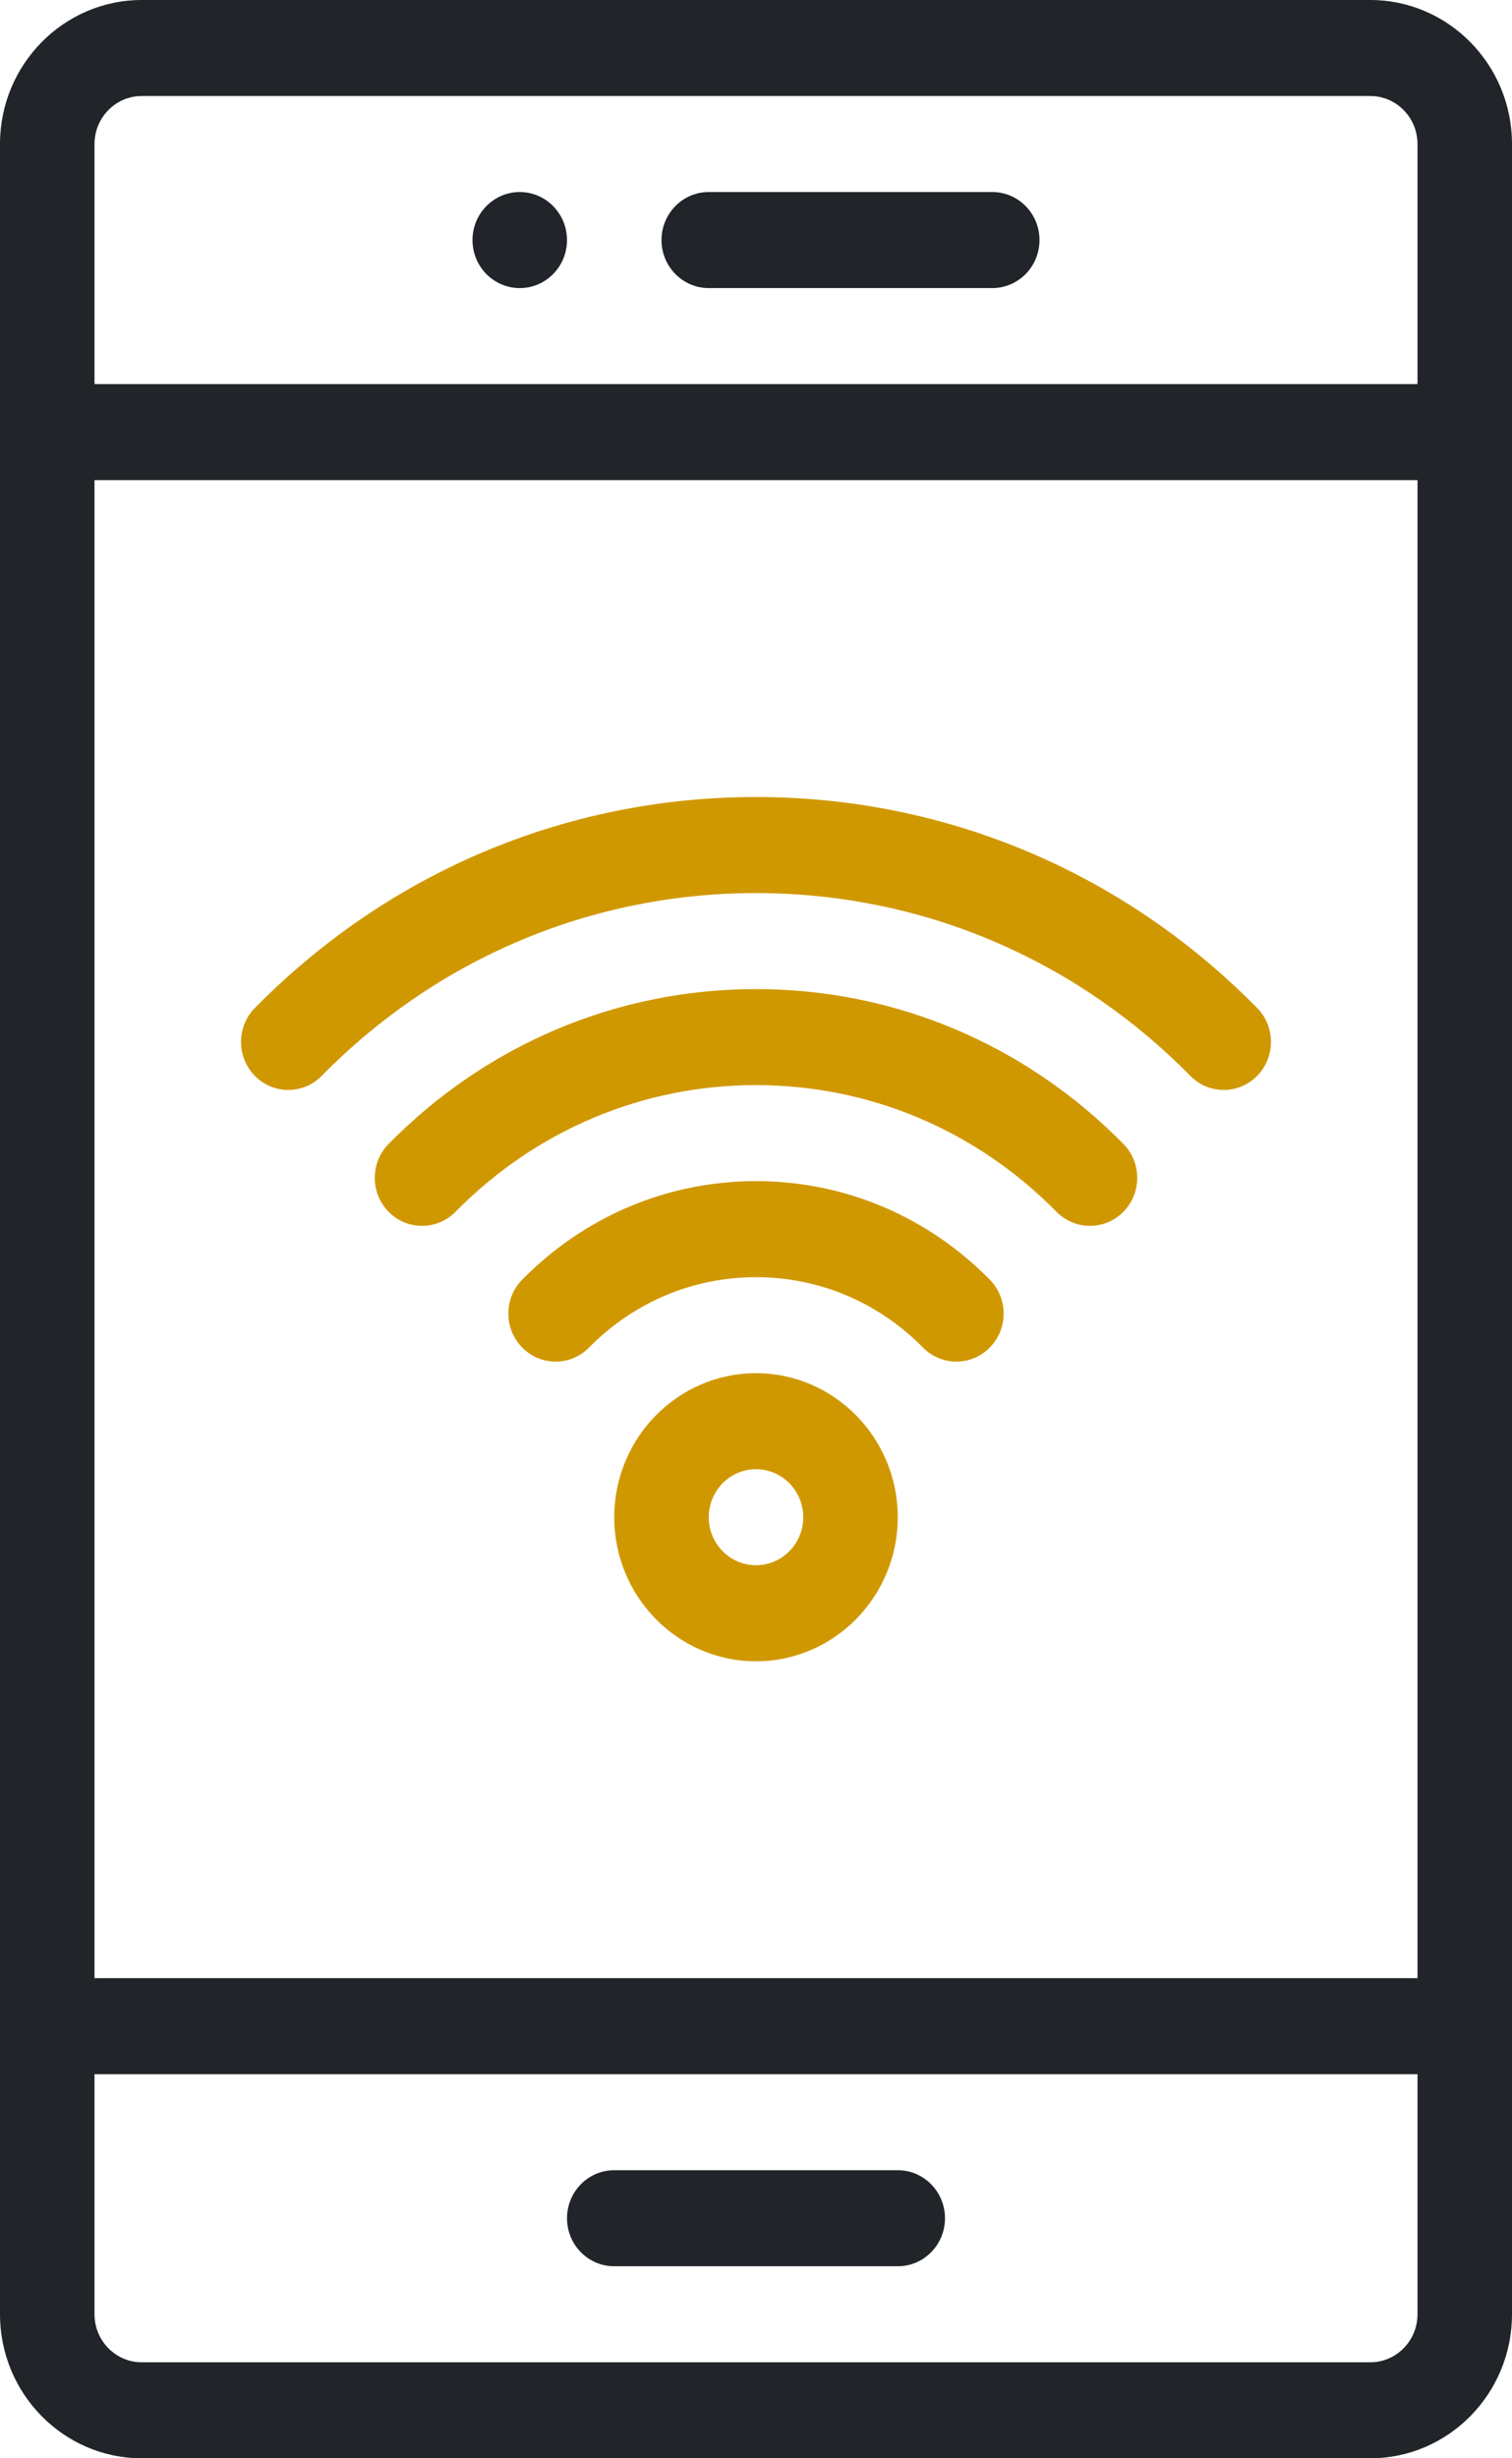
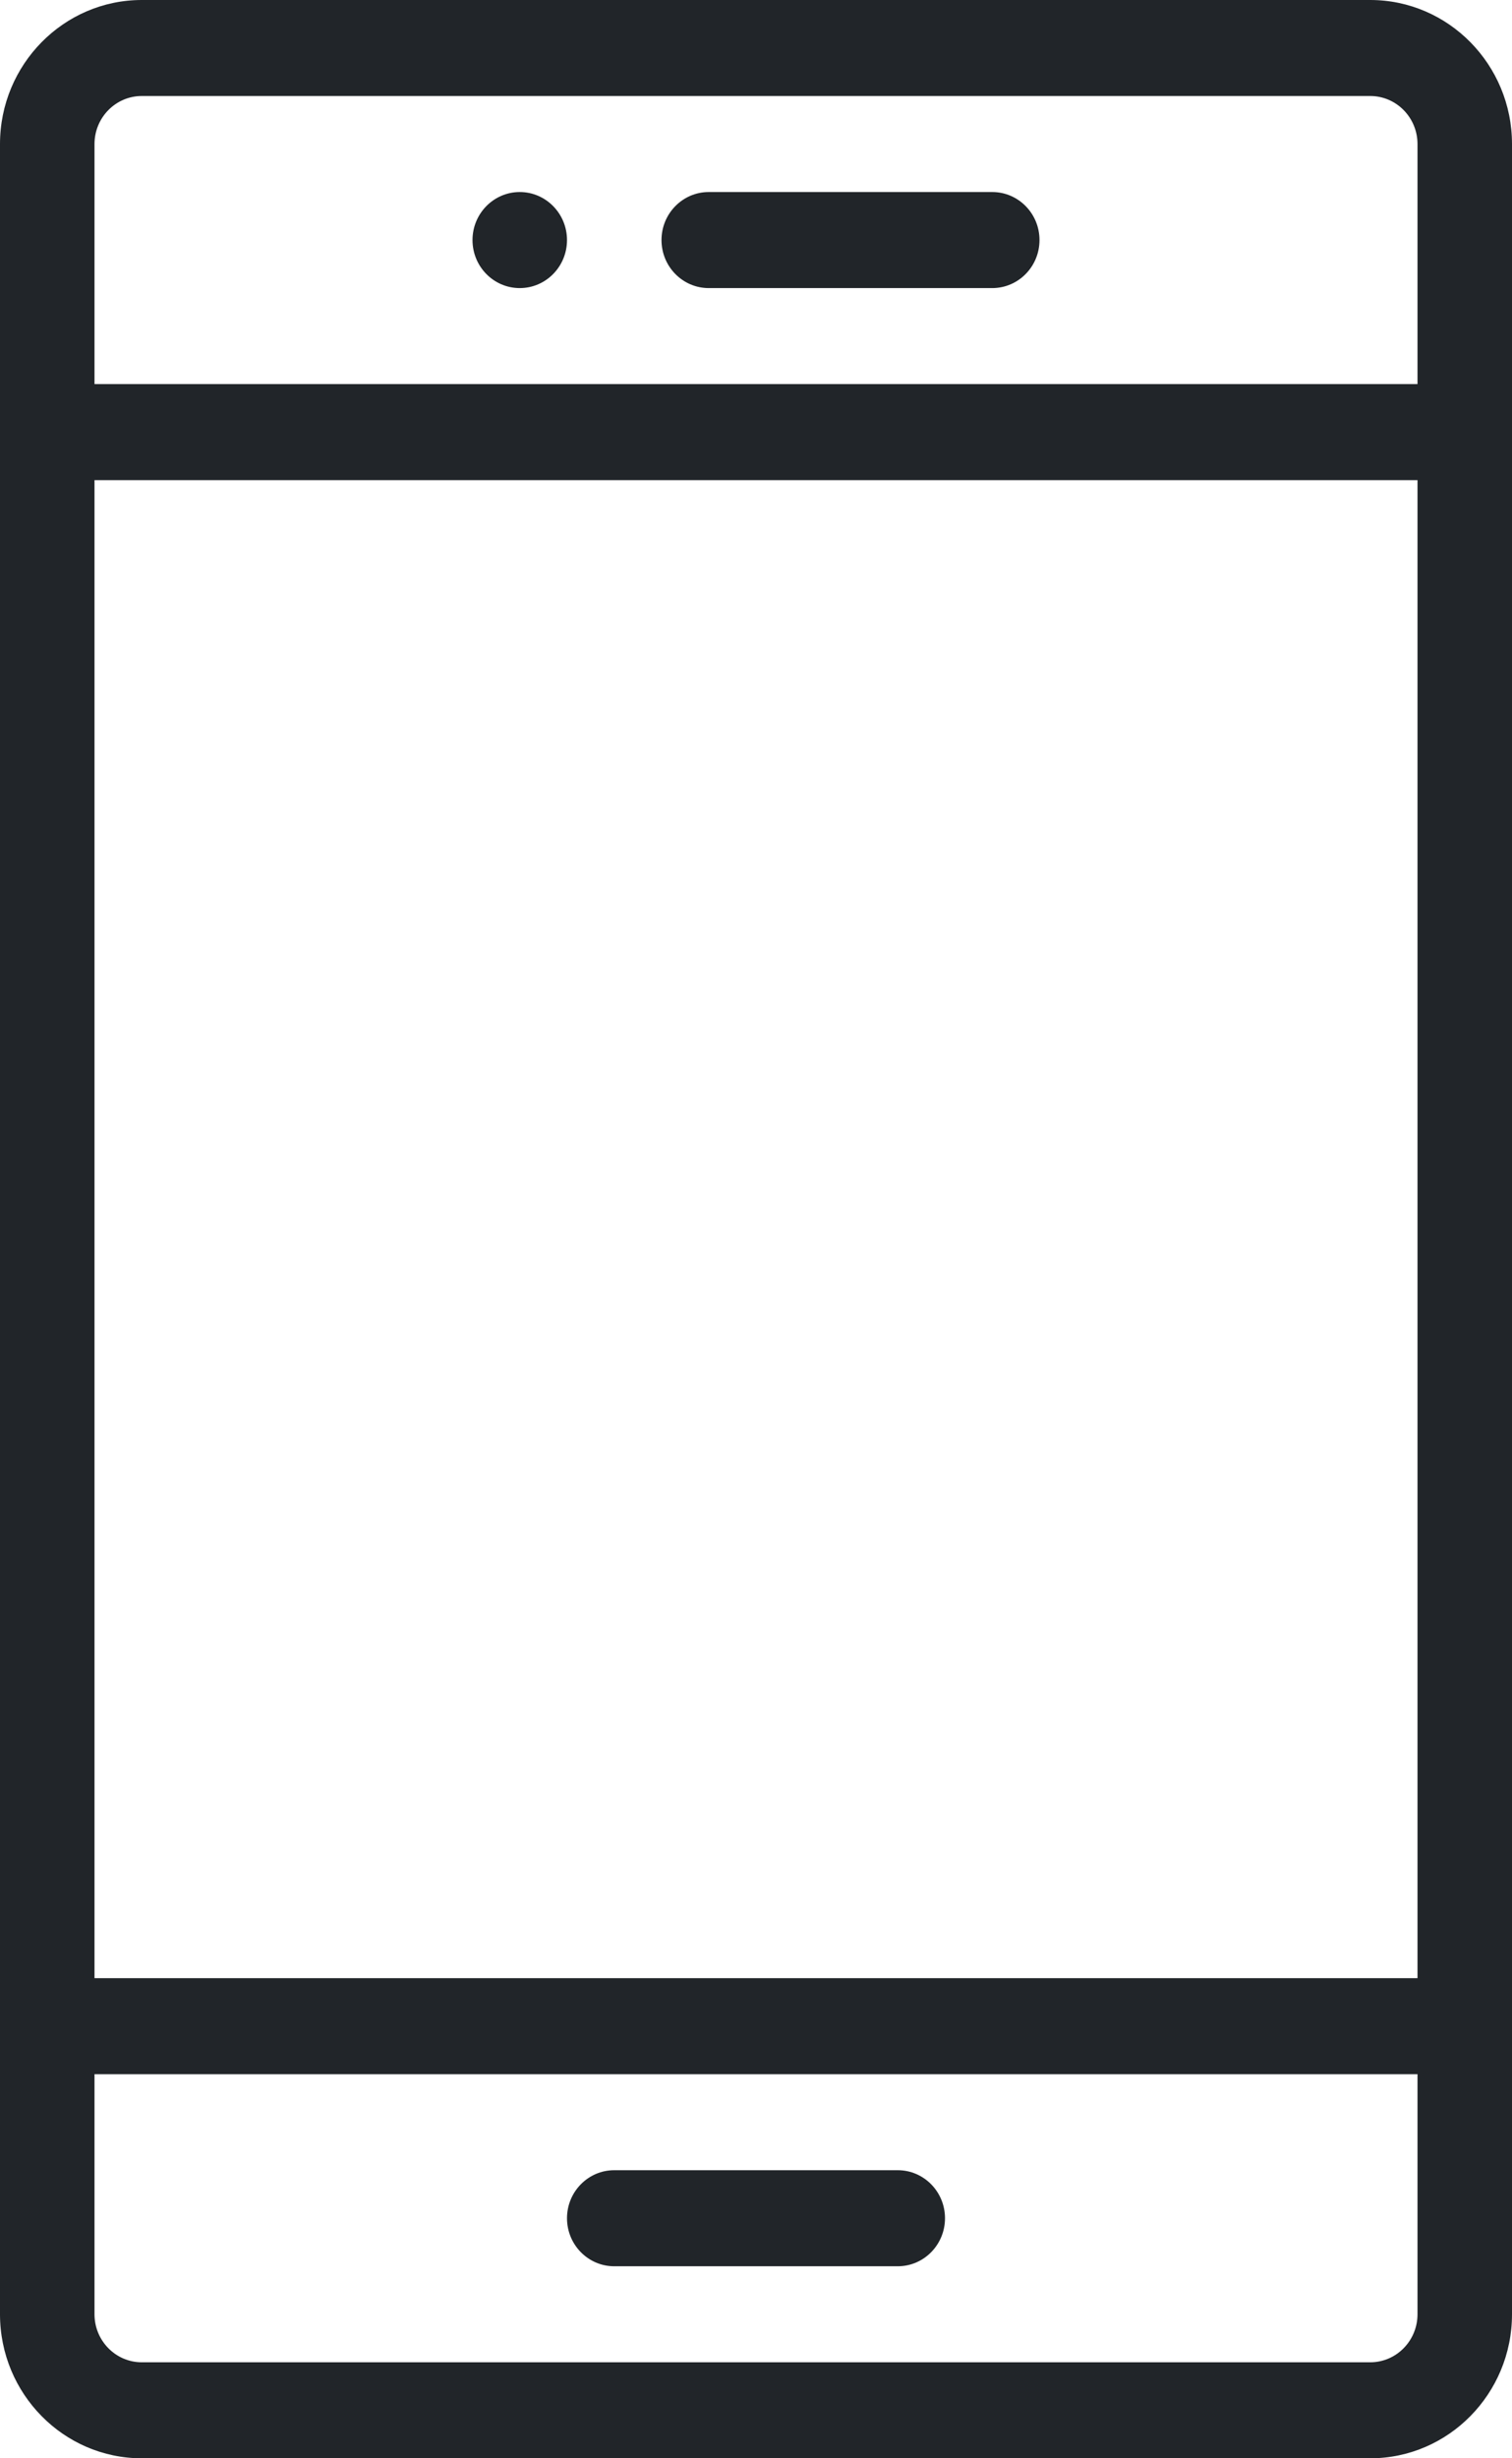
<svg xmlns="http://www.w3.org/2000/svg" width="32px" height="52px" viewBox="0 0 32 52" version="1.1">
  <title>C57F9E10-C17A-4A74-A44F-27A8355ED94E</title>
  <desc>Created with sketchtool.</desc>
  <g id="Temp" stroke="none" stroke-width="1" fill="none" fill-rule="evenodd">
    <g id="icons" transform="translate(-629, -358)">
      <g id="icon-14" transform="translate(629, 358)">
        <path d="M11,6.094 C10.448,6.094 10,5.639 10,5.078 C10,4.518 10.448,4.062 11,4.062 C11.552,4.062 12,4.518 12,5.078 C12,5.639 11.552,6.094 11,6.094 Z M3,52 C1.346,52 0,50.633 0,48.953 L0,3.047 C0,1.367 1.346,0 3,0 L29,0 C30.654,0 32,1.367 32,3.047 L32,48.953 C32,50.633 30.654,52 29,52 L3,52 Z M30,41.844 L30,10.156 L2,10.156 L2,41.844 L30,41.844 Z M29,49.969 C29.552,49.969 30,49.513 30,48.953 L30,43.875 L2,43.875 L2,48.953 C2,49.513 2.448,49.969 3,49.969 L29,49.969 Z M3,2.031 C2.448,2.031 2,2.487 2,3.047 L2,8.125 L30,8.125 L30,3.047 C30,2.487 29.552,2.031 29,2.031 L3,2.031 Z M19,45.906 C19.552,45.906 20,46.361 20,46.922 C20,47.483 19.552,47.938 19,47.938 L13,47.938 C12.448,47.938 12,47.483 12,46.922 C12,46.361 12.448,45.906 13,45.906 L19,45.906 Z M15,6.094 C14.448,6.094 14,5.639 14,5.078 C14,4.517 14.448,4.062 15,4.062 L21,4.062 C21.552,4.062 22,4.517 22,5.078 C22,5.639 21.552,6.094 21,6.094 L15,6.094 Z" id="Combined-Shape" fill="#212529" />
-         <path d="M16,29.047 C17.654,29.047 19,30.414 19,32.094 C19,33.774 17.654,35.141 16,35.141 C14.346,35.141 13,33.774 13,32.094 C13,30.414 14.346,29.047 16,29.047 Z M16,33.109 C16.552,33.109 17,32.654 17,32.094 C17,31.534 16.552,31.078 16,31.078 C15.448,31.078 15,31.534 15,32.094 C15,32.654 15.448,33.109 16,33.109 Z M5.394,22.758 C5.004,22.362 5.003,21.719 5.394,21.322 C8.226,18.444 11.993,16.859 16,16.859 C20.007,16.859 23.774,18.444 26.606,21.322 C26.997,21.719 26.996,22.362 26.606,22.758 C26.215,23.155 25.582,23.155 25.192,22.758 C22.737,20.264 19.473,18.891 16,18.891 C12.527,18.891 9.263,20.264 6.808,22.758 C6.418,23.155 5.785,23.155 5.394,22.758 Z M16,20.922 C18.933,20.922 21.694,22.085 23.775,24.197 C24.166,24.594 24.166,25.237 23.775,25.633 C23.385,26.03 22.752,26.03 22.361,25.634 C20.658,23.905 18.399,22.953 16,22.953 C13.601,22.953 11.342,23.905 9.639,25.634 C9.248,26.03 8.615,26.03 8.225,25.633 C7.834,25.237 7.834,24.594 8.225,24.197 C10.306,22.085 13.067,20.922 16,20.922 Z M16,24.984 C17.866,24.984 19.623,25.724 20.948,27.068 C21.338,27.464 21.339,28.107 20.948,28.504 C20.558,28.901 19.925,28.901 19.534,28.505 C18.588,27.544 17.332,27.016 16,27.016 C14.668,27.016 13.412,27.544 12.466,28.505 C12.075,28.902 11.442,28.901 11.052,28.504 C10.661,28.107 10.661,27.464 11.052,27.068 C12.377,25.724 14.134,24.984 16,24.984 Z" id="Combined-Shape" fill="#D09800" fill-rule="nonzero" />
      </g>
    </g>
  </g>
</svg>